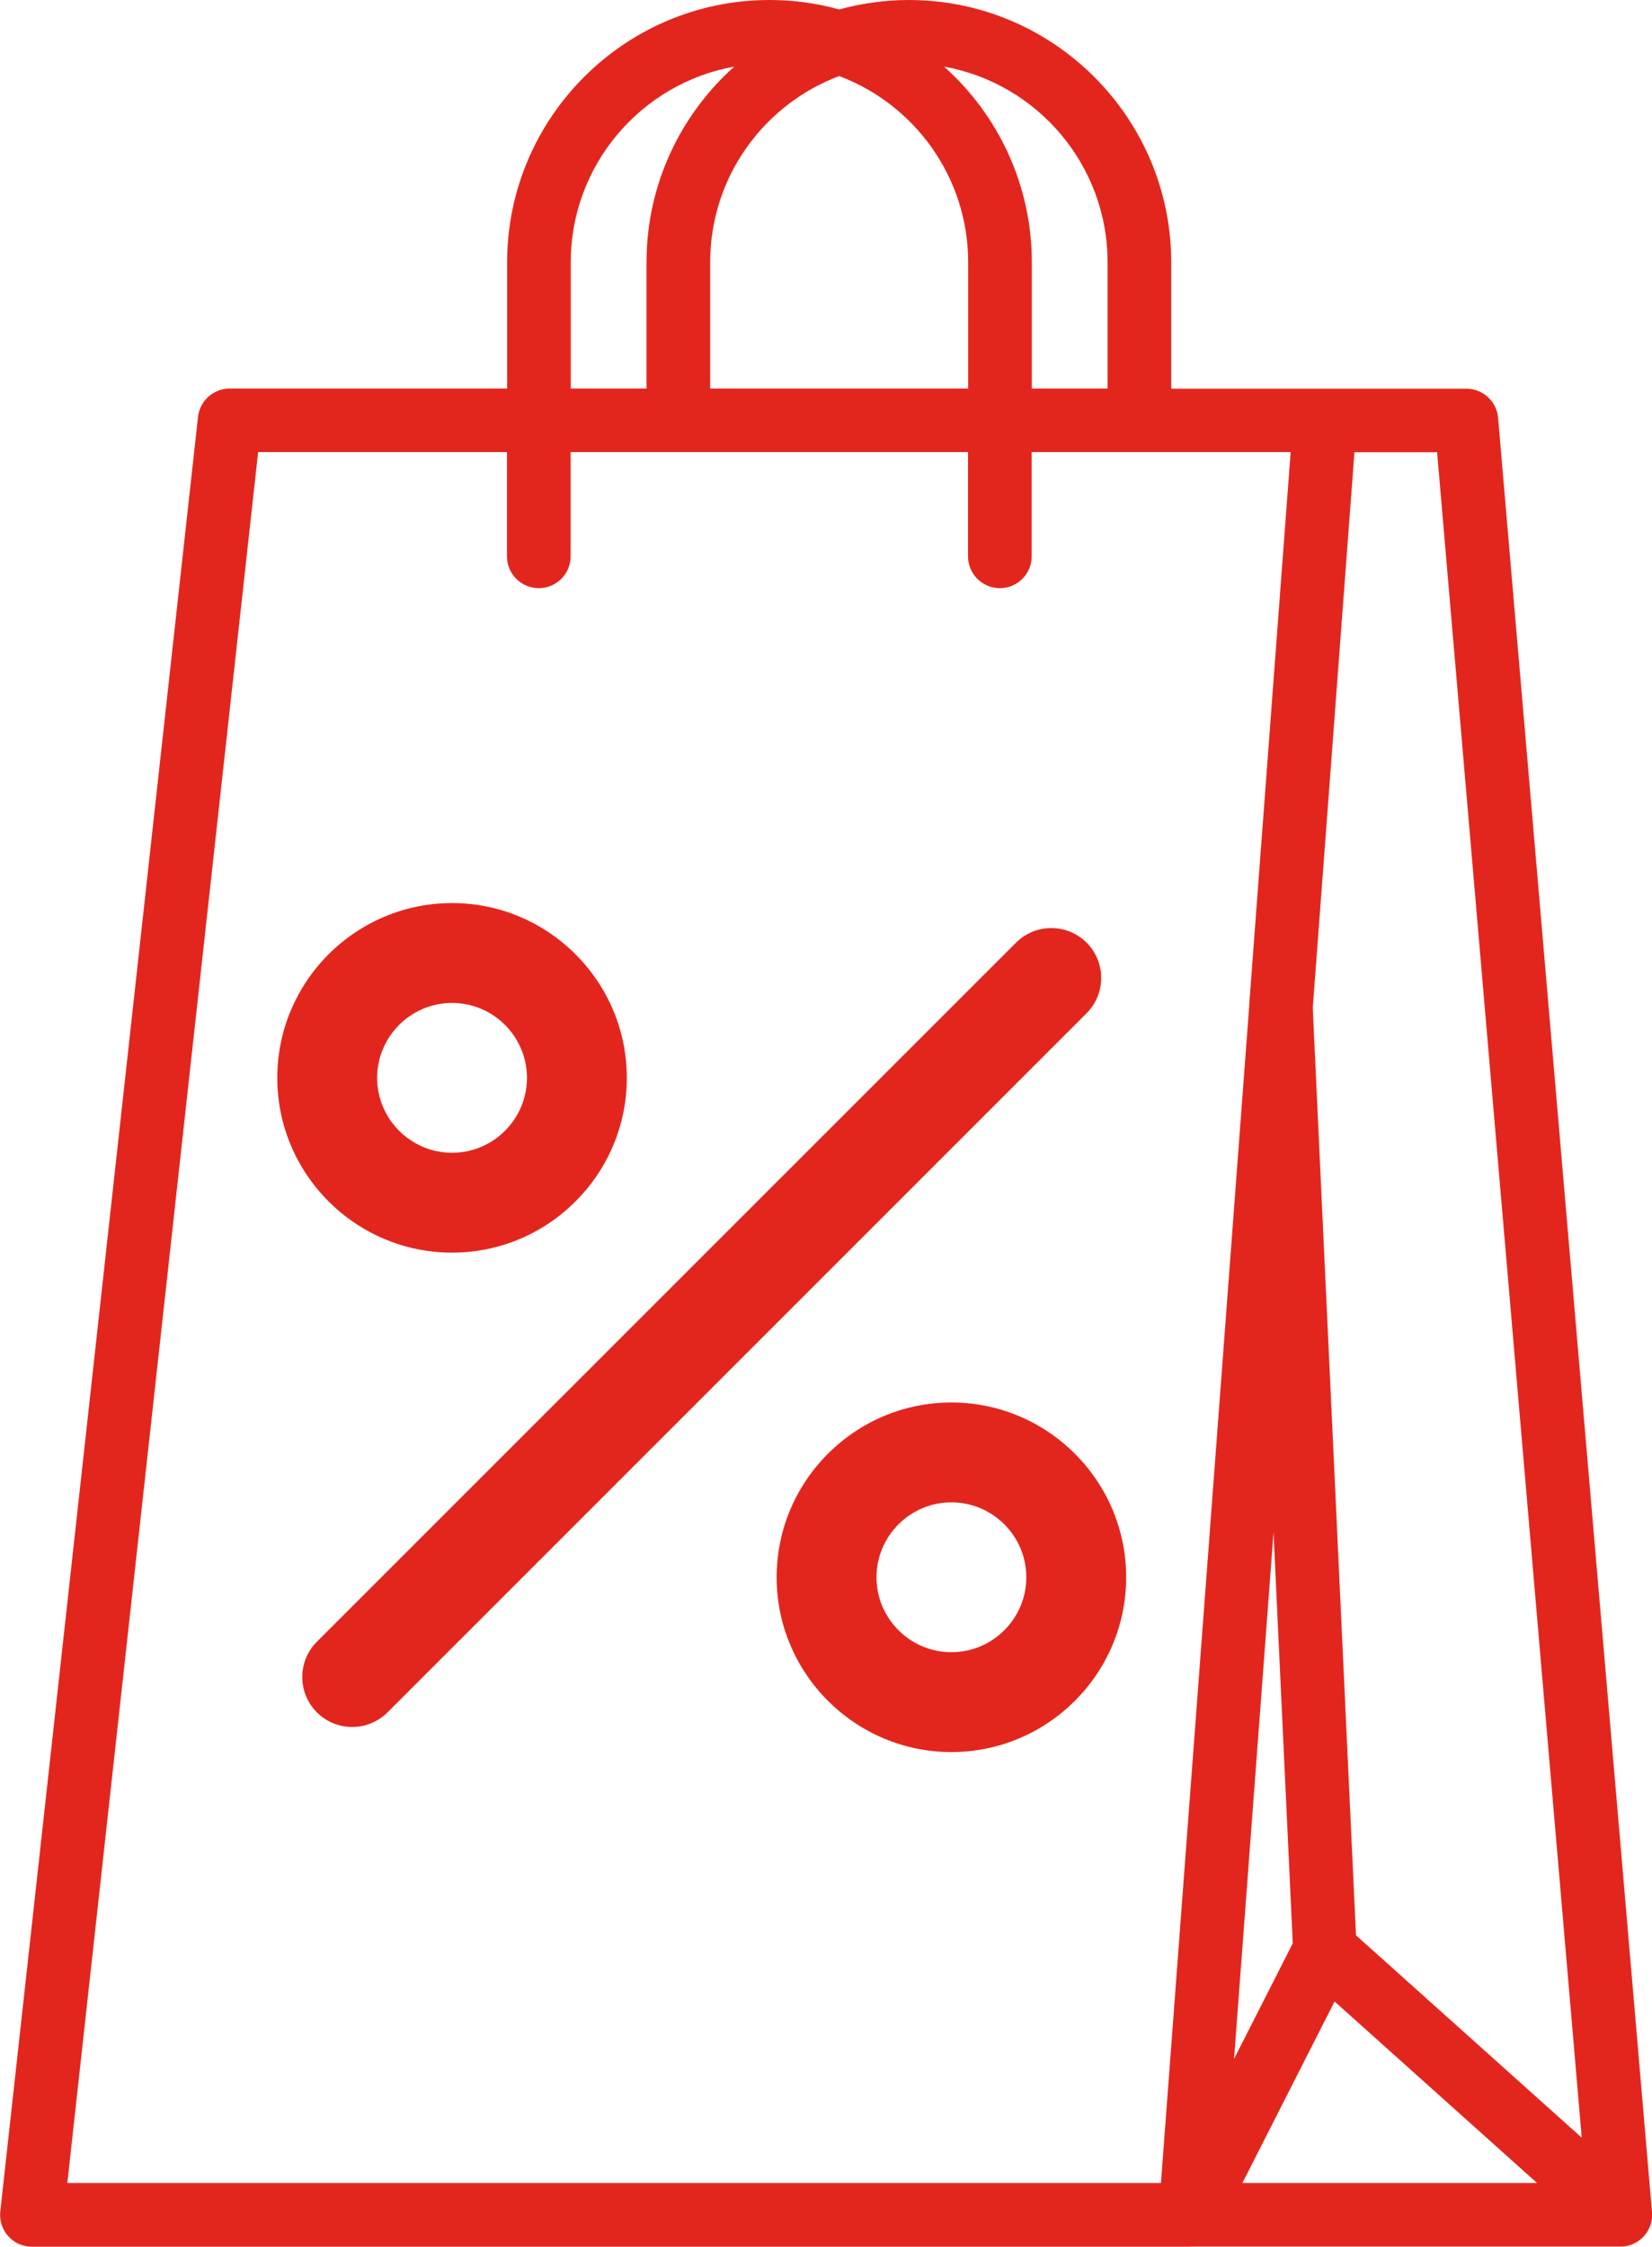
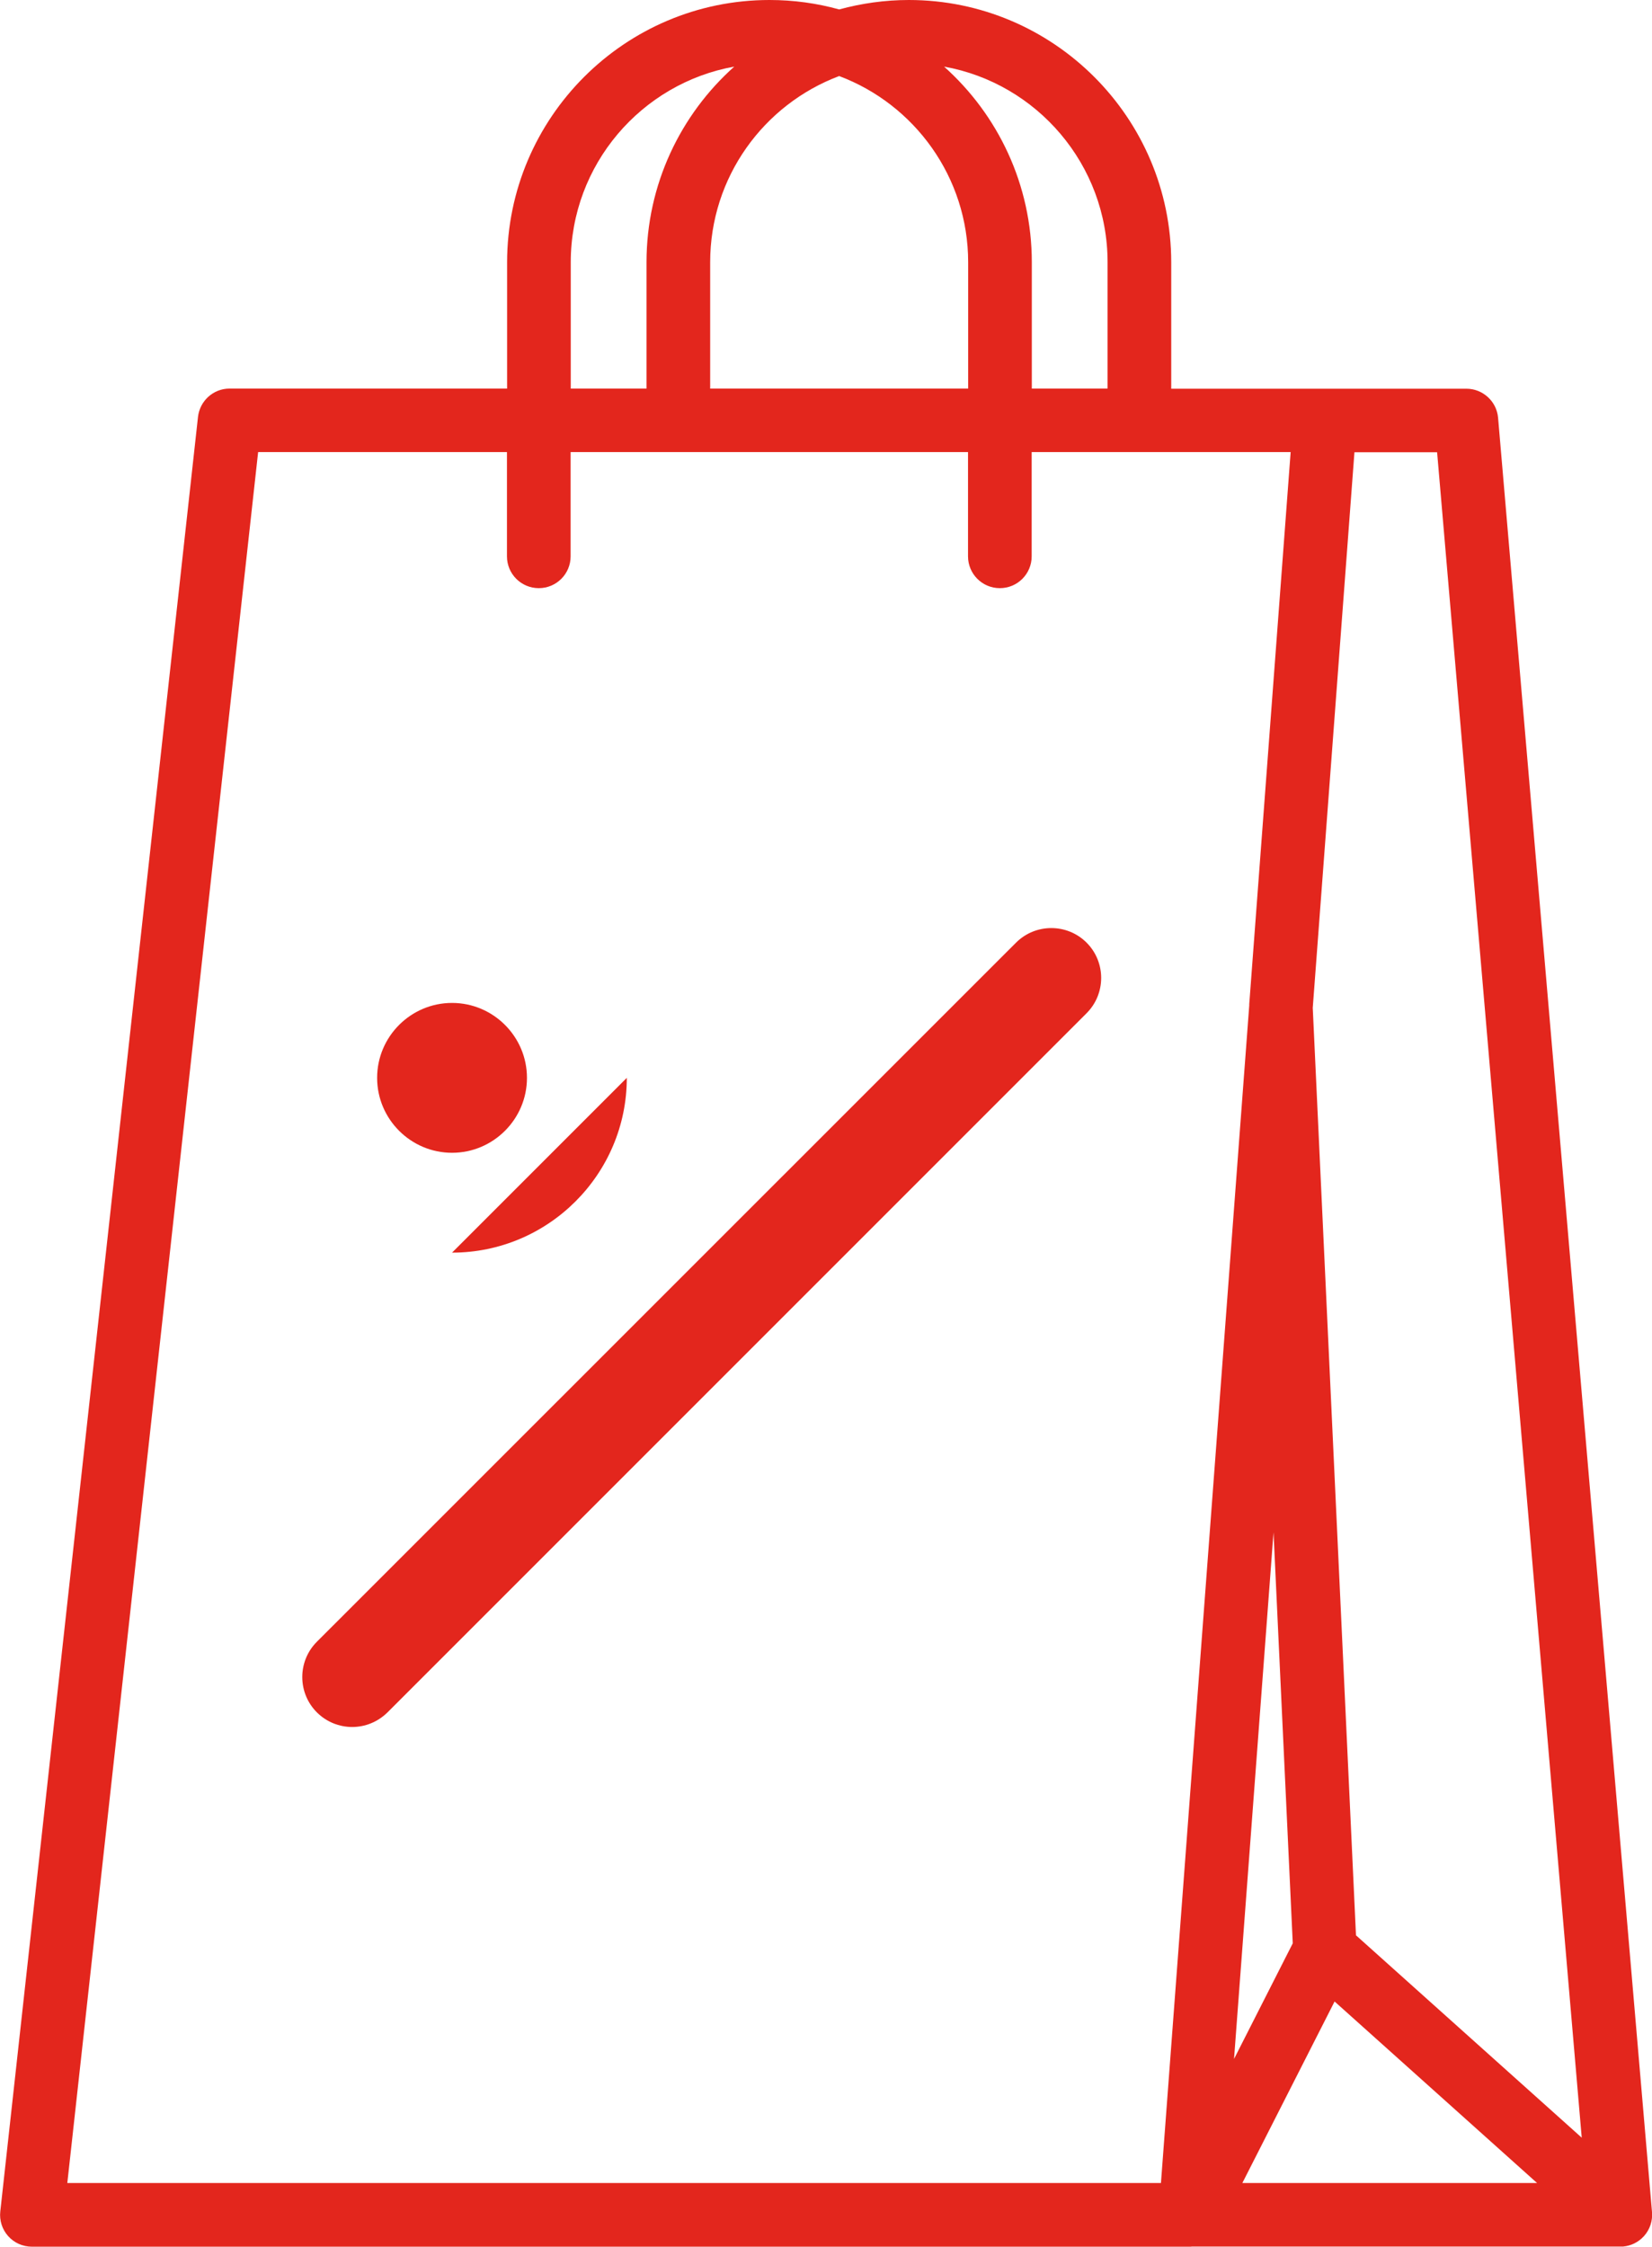
<svg xmlns="http://www.w3.org/2000/svg" id="Réteg_2" data-name="Réteg 2" viewBox="0 0 117.31 159.52">
  <g id="Réteg_1" data-name="Réteg 1">
    <g>
      <g>
        <path d="M25.01,122.62c.91,0,1.81-.35,2.51-1.04l49.64-49.64c1.38-1.38,1.38-3.63,0-5.01-1.38-1.38-3.63-1.38-5.01,0L22.5,116.57c-1.38,1.38-1.38,3.63,0,5.01,.69,.69,1.6,1.04,2.51,1.04Z" style="fill: #e3261d;" />
-         <path d="M67.56,124.4c6.84,0,12.41-5.57,12.41-12.41s-5.57-12.41-12.41-12.41-12.41,5.57-12.41,12.41,5.57,12.41,12.41,12.41Zm0-17.73c2.93,0,5.32,2.39,5.32,5.32s-2.39,5.32-5.32,5.32-5.32-2.39-5.32-5.32,2.39-5.32,5.32-5.32Z" style="fill: #e3261d;" />
-         <path d="M32.1,88.94c6.84,0,12.41-5.57,12.41-12.41s-5.57-12.41-12.41-12.41-12.41,5.57-12.41,12.41,5.57,12.41,12.41,12.41Zm0-17.73c2.93,0,5.32,2.39,5.32,5.32s-2.39,5.32-5.32,5.32-5.32-2.39-5.32-5.32,2.39-5.32,5.32-5.32Z" style="fill: #e3261d;" />
+         <path d="M32.1,88.94c6.84,0,12.41-5.57,12.41-12.41Zm0-17.73c2.93,0,5.32,2.39,5.32,5.32s-2.39,5.32-5.32,5.32-5.32-2.39-5.32-5.32,2.39-5.32,5.32-5.32Z" style="fill: #e3261d;" />
      </g>
      <path d="M84.54,159.52s-.03,0-.05,0H2.26c-.64,0-1.25-.27-1.68-.75-.43-.48-.63-1.12-.56-1.75L14.06,29.6c.13-1.14,1.09-2.01,2.24-2.01h19.71v-8.97C36.02,8.36,44.37,0,54.64,0c1.71,0,3.37,.23,4.95,.67,1.58-.43,3.24-.67,4.95-.67,10.27,0,18.63,8.36,18.63,18.63v8.97h20.96c1.17,0,2.15,.9,2.25,2.06l10.93,127.4c.05,.6-.13,1.22-.57,1.71-.4,.44-.93,.69-1.48,.74,0,0,0,0,0,0,0,0,0,0,0,0h0s0,0,0,0c0,0,0,0,0,0,0,0,0,0,0,0h0s0,0,0,0c0,0,0,0,0,0,0,0,0,0,0,0,0,0,0,0,0,0h0s0,0,0,0h0s-.08,0-.11,0h-30.46s-.03,0-.04,0Zm3.68-4.52h20.93l-14.38-12.89-6.55,12.89Zm-83.44,0H82.44l6.27-83.61s0-.06,0-.09l2.94-39.2h-18.39v7.4c0,1.25-1.01,2.26-2.26,2.26s-2.26-1.01-2.26-2.26v-7.4h-28.22v7.4c0,1.25-1.01,2.26-2.26,2.26s-2.26-1.01-2.26-2.26v-7.4H18.33L4.78,155Zm91.52-17.58l16.02,14.36-10.27-119.67h-5.87l-2.96,39.45,3.07,65.86Zm-5.86-28.7l-2.81,37.47,4.17-8.21-1.37-29.26ZM73.27,27.59h5.38v-8.97c0-6.93-5.02-12.71-11.61-13.89,3.82,3.41,6.23,8.38,6.23,13.89v8.97h0Zm-22.84,0h18.32v-8.97c0-6.04-3.81-11.21-9.16-13.22-5.35,2.01-9.16,7.17-9.16,13.22v8.97Zm-9.9,0h5.38v-8.97c0-5.51,2.41-10.48,6.23-13.89-6.59,1.18-11.61,6.96-11.61,13.89v8.97Z" style="fill: #e3261d;" />
    </g>
  </g>
</svg>